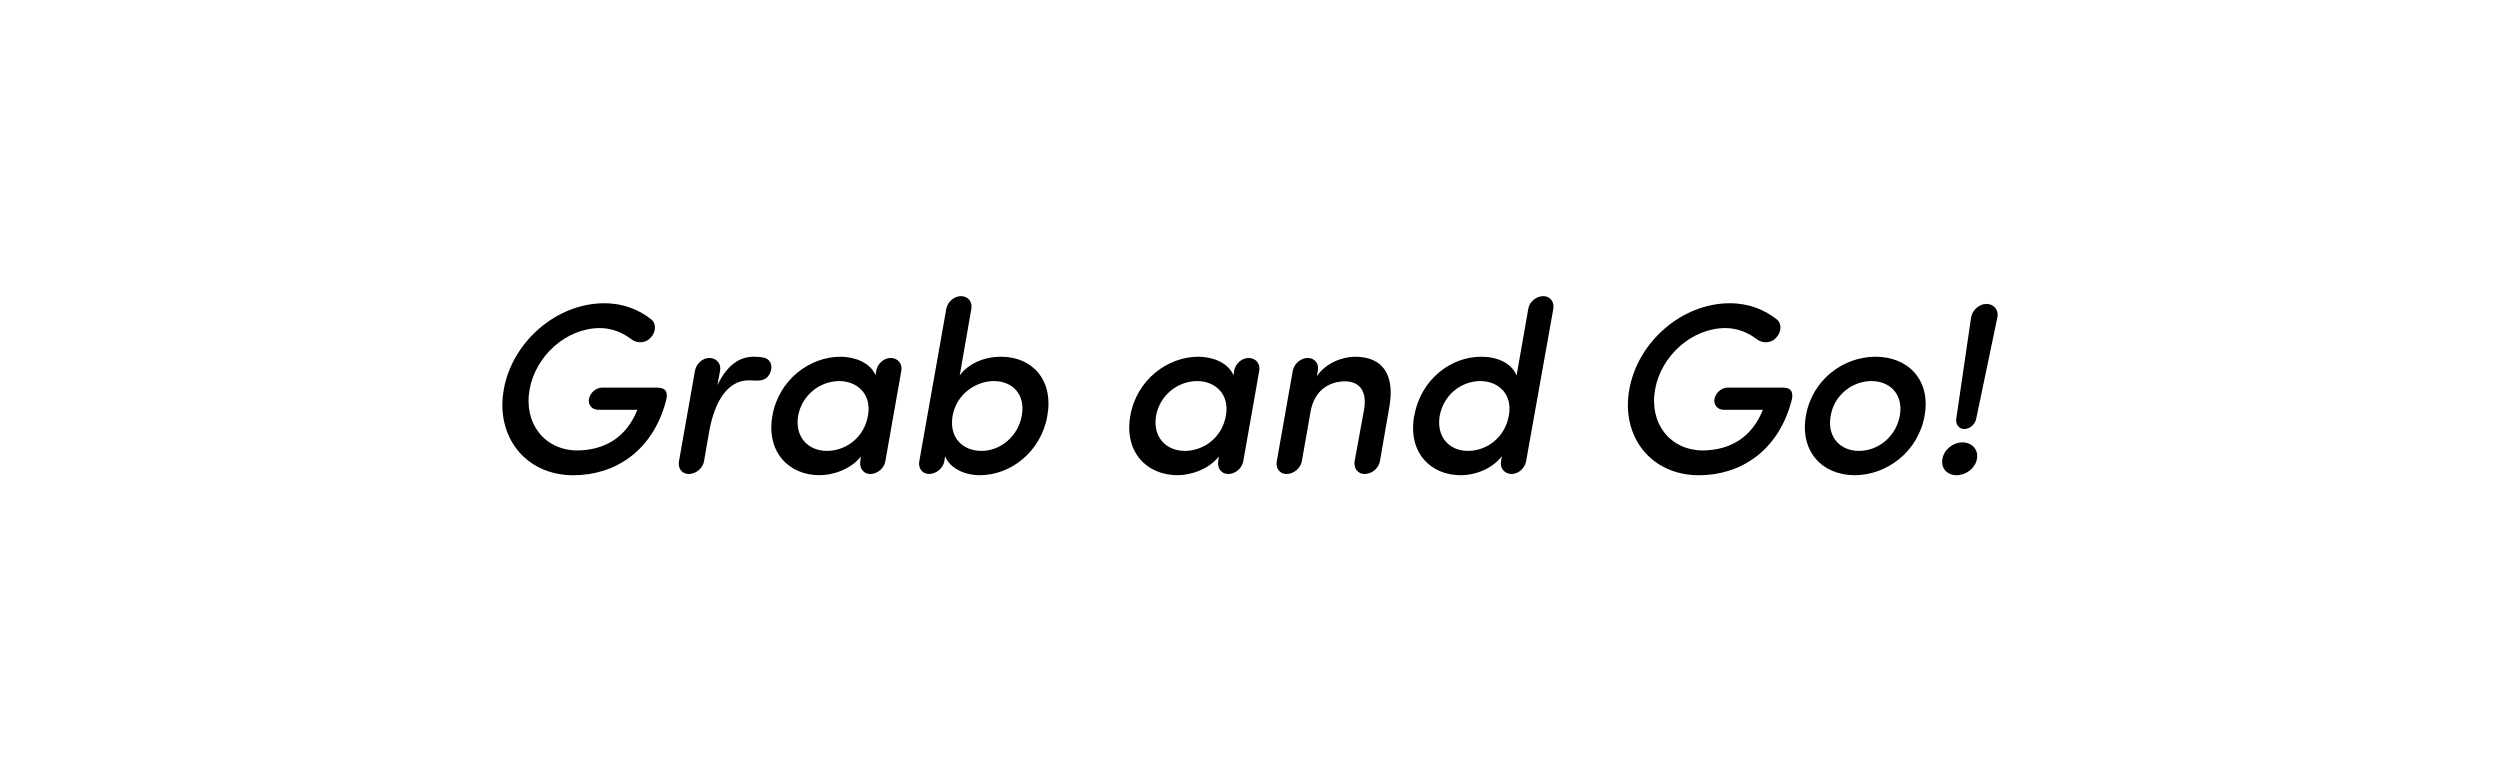
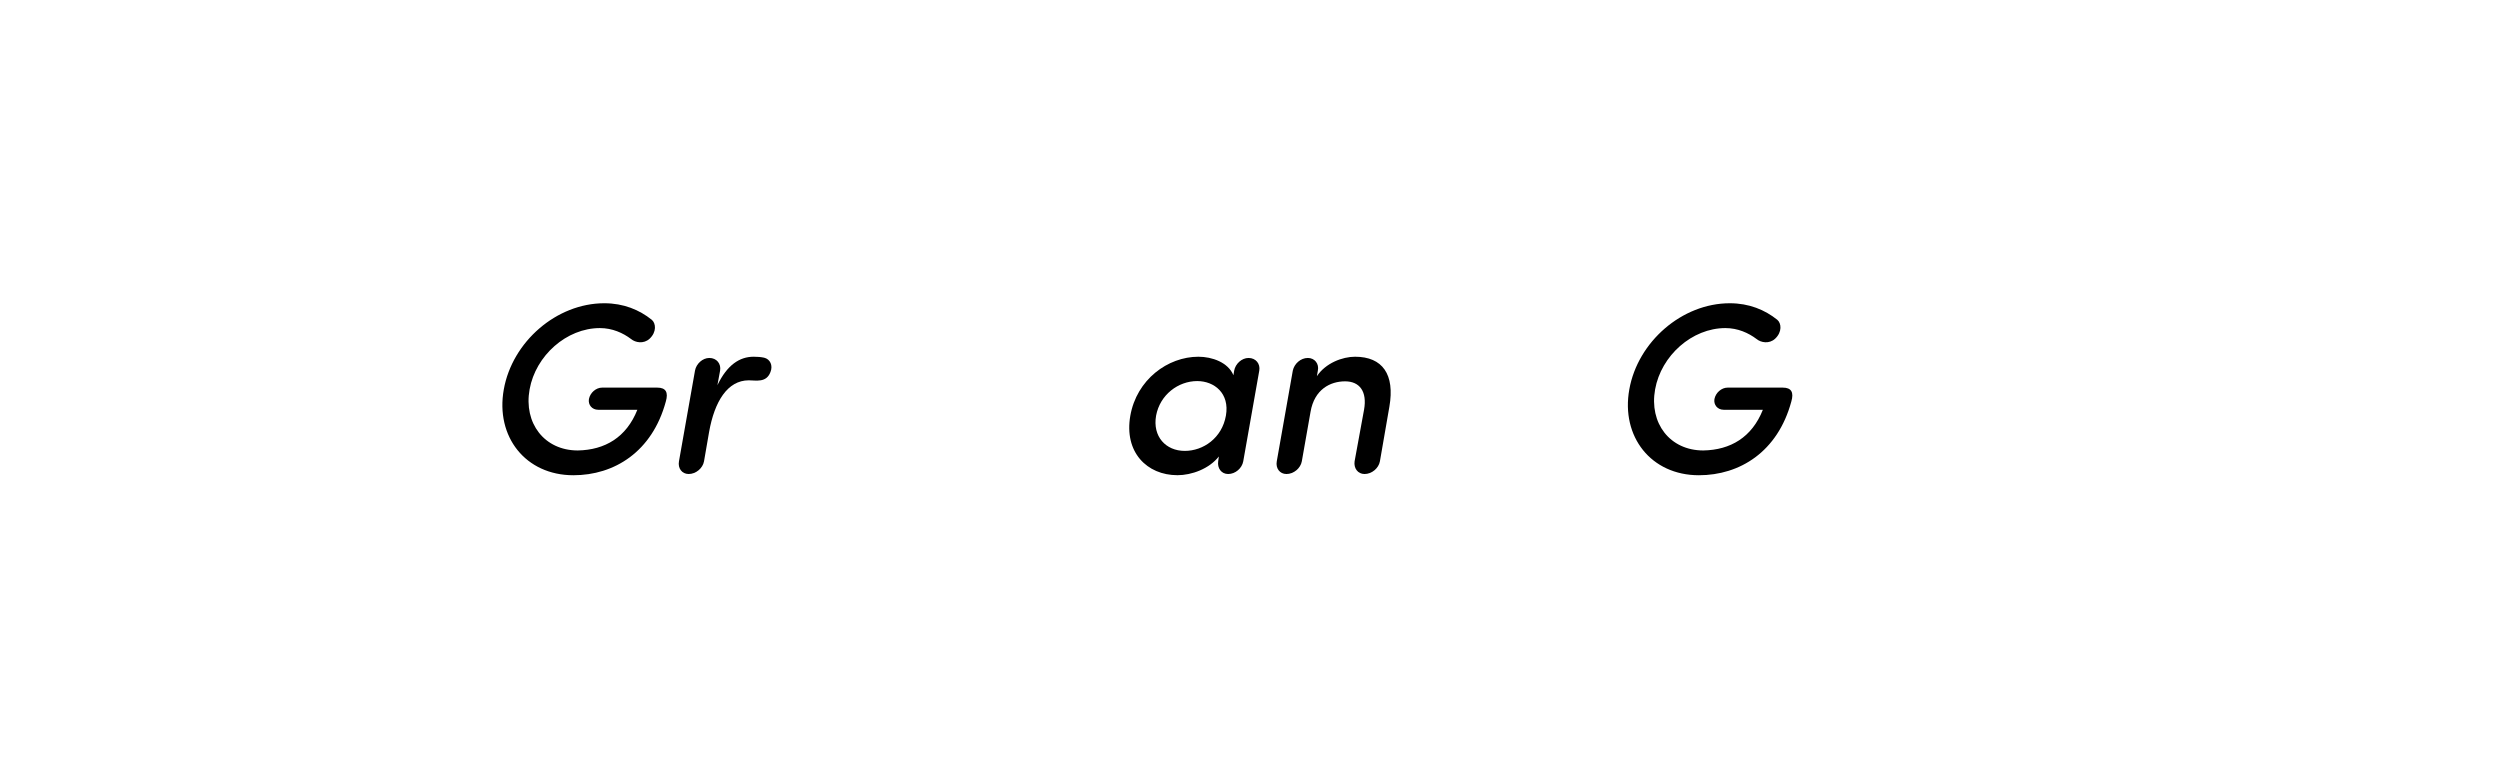
<svg xmlns="http://www.w3.org/2000/svg" version="1.1" id="Capa_1" x="0px" y="0px" viewBox="0 0 568.92 175.54" style="enable-background:new 0 0 568.92 175.54;" xml:space="preserve">
  <g>
    <g>
      <path d="M136.12,93.25c-1.38,0-2.32-1.11-2.1-2.44c0.28-1.44,1.61-2.6,2.99-2.6h12.57c1.94,0,2.55,1.05,1.94,3.16    c-3.1,11.46-11.74,16.78-21.04,16.78c-10.85,0-17.77-8.75-15.83-19.54c1.94-10.85,12.01-19.6,22.87-19.6    c4.37,0,7.97,1.49,10.8,3.76c0.94,0.78,1.16,2.77-0.5,4.32c-1.33,1.22-3.21,0.89-4.21,0.06c-1.83-1.38-4.26-2.49-7.09-2.49    c-7.59,0-14.62,6.26-16,13.95c-1.39,7.7,3.38,13.9,10.96,13.9c6.2-0.11,11.07-2.99,13.56-9.25H136.12z" />
      <path d="M161.37,98.29l-1.16,6.7c-0.28,1.55-1.83,2.88-3.49,2.88c-1.55,0-2.49-1.33-2.21-2.88l3.65-20.65    c0.28-1.55,1.72-2.88,3.27-2.88c1.66,0,2.71,1.33,2.44,2.88l-0.61,3.32c2.21-4.6,5.04-6.48,8.25-6.48c0.83,0,1.66,0.06,2.38,0.22    c1.38,0.33,2.05,1.77,1.44,3.27c-0.94,2.49-3.27,1.88-4.93,1.88C165.53,86.55,162.59,91.42,161.37,98.29z" />
-       <path d="M195.92,103.88c-2.21,2.82-6.2,4.26-9.41,4.26c-6.98,0-12.18-5.26-10.74-13.51c1.44-8.25,8.53-13.45,15.5-13.45    c3.1,0,6.75,1.27,7.97,4.21l0.17-1.05c0.28-1.55,1.72-2.88,3.27-2.88c1.66,0,2.71,1.33,2.44,2.88l-3.65,20.65    c-0.28,1.55-1.77,2.88-3.43,2.88c-1.55,0-2.49-1.33-2.27-2.88L195.92,103.88z M188.17,102.61c4.21,0,8.47-2.93,9.36-8.03    c0.89-5.09-2.66-7.86-6.53-7.86c-4.32,0-8.47,3.1-9.36,7.86C180.81,99.34,183.85,102.61,188.17,102.61z" />
-       <path d="M218.4,85.44c2.05-2.82,5.76-4.26,9.41-4.26c7.03,0,12.01,5.2,10.52,13.51c-1.44,8.14-8.36,13.45-15.34,13.45    c-3.49,0-6.81-1.55-7.92-4.32l-0.17,1.16c-0.28,1.55-1.83,2.88-3.49,2.88c-1.55,0-2.49-1.33-2.21-2.88l6.15-34.71    c0.28-1.55,1.77-2.88,3.32-2.88c1.66,0,2.66,1.33,2.38,2.88L218.4,85.44z M223.33,102.61c4.32,0,8.36-3.27,9.19-8.03    c0.89-4.76-2.05-7.86-6.37-7.86c-3.88,0-8.42,2.77-9.36,7.86C215.91,99.62,219.12,102.61,223.33,102.61z" />
      <path d="M277.37,103.88c-2.21,2.82-6.2,4.26-9.41,4.26c-6.98,0-12.18-5.26-10.74-13.51c1.44-8.25,8.53-13.45,15.5-13.45    c3.1,0,6.75,1.27,7.97,4.21l0.17-1.05c0.28-1.55,1.72-2.88,3.27-2.88c1.66,0,2.71,1.33,2.44,2.88l-3.65,20.65    c-0.28,1.55-1.77,2.88-3.43,2.88c-1.55,0-2.49-1.33-2.27-2.88L277.37,103.88z M269.62,102.61c4.21,0,8.47-2.93,9.36-8.03    c0.89-5.09-2.66-7.86-6.53-7.86c-4.32,0-8.47,3.1-9.36,7.86C262.25,99.34,265.3,102.61,269.62,102.61z" />
      <path d="M294.2,84.34c0.33-1.55,1.77-2.88,3.43-2.88c1.55,0,2.6,1.33,2.27,2.88l-0.22,1.27c1.99-2.99,5.81-4.43,8.69-4.43    c6.26,0,9.08,4.04,7.81,11.35l-2.16,12.46c-0.28,1.55-1.83,2.88-3.49,2.88c-1.55,0-2.49-1.33-2.27-2.88l2.16-11.79    c0.72-4.1-1-6.42-4.32-6.42c-3.38,0-6.98,1.83-7.86,6.92l-1.99,11.29c-0.28,1.55-1.83,2.88-3.49,2.88c-1.55,0-2.49-1.33-2.21-2.88    L294.2,84.34z" />
-       <path d="M347.79,70.27c0.22-1.55,1.77-2.88,3.43-2.88c1.55,0,2.55,1.33,2.27,2.88l-6.2,34.71c-0.28,1.55-1.72,2.88-3.27,2.88    c-1.66,0-2.71-1.33-2.44-2.88l0.22-1.16c-2.16,2.77-5.92,4.32-9.41,4.32c-6.98,0-12.01-5.32-10.57-13.45    c1.49-8.3,8.25-13.51,15.28-13.51c3.65,0,6.86,1.44,8.03,4.26L347.79,70.27z M336.89,86.72c-4.32,0-8.36,3.1-9.25,7.86    c-0.83,4.76,2.1,8.03,6.42,8.03c4.21,0,8.42-2.99,9.3-8.03C344.31,89.49,340.76,86.72,336.89,86.72z" />
      <path d="M392.25,93.25c-1.38,0-2.32-1.11-2.1-2.44c0.28-1.44,1.61-2.6,2.99-2.6h12.57c1.94,0,2.55,1.05,1.94,3.16    c-3.1,11.46-11.74,16.78-21.04,16.78c-10.85,0-17.77-8.75-15.83-19.54c1.94-10.85,12.01-19.6,22.87-19.6    c4.37,0,7.97,1.49,10.8,3.76c0.94,0.78,1.16,2.77-0.5,4.32c-1.33,1.22-3.21,0.89-4.21,0.06c-1.83-1.38-4.26-2.49-7.09-2.49    c-7.59,0-14.62,6.26-16,13.95c-1.39,7.7,3.38,13.9,10.96,13.9c6.2-0.11,11.07-2.99,13.56-9.25H392.25z" />
-       <path d="M410.97,94.58c1.44-8.19,8.53-13.4,15.83-13.4c7.36,0,12.62,5.2,11.18,13.4c-1.44,8.19-8.58,13.56-15.94,13.56    C414.73,108.14,409.53,102.77,410.97,94.58z M432.34,94.58c0.83-4.76-2.16-7.86-6.48-7.86c-4.26,0-8.42,3.1-9.25,7.86    c-0.89,4.87,2.16,8.03,6.42,8.03C427.36,102.61,431.45,99.45,432.34,94.58z" />
-       <path d="M446.57,100.67c2.16,0,3.71,1.61,3.32,3.76c-0.39,2.16-2.49,3.71-4.65,3.71c-2.1,0-3.6-1.55-3.21-3.71    C442.42,102.27,444.47,100.67,446.57,100.67z M452.11,69.17c1.61,0,2.77,1.38,2.44,2.99l-4.82,23.09    c-0.22,1.27-1.44,2.38-2.71,2.38c-1.27,0-2.05-1.11-1.83-2.38l3.38-23.09c0.33-1.61,1.83-2.99,3.43-2.99H452.11z" />
    </g>
  </g>
  <g>
</g>
  <g>
</g>
  <g>
</g>
  <g>
</g>
  <g>
</g>
  <g>
</g>
</svg>